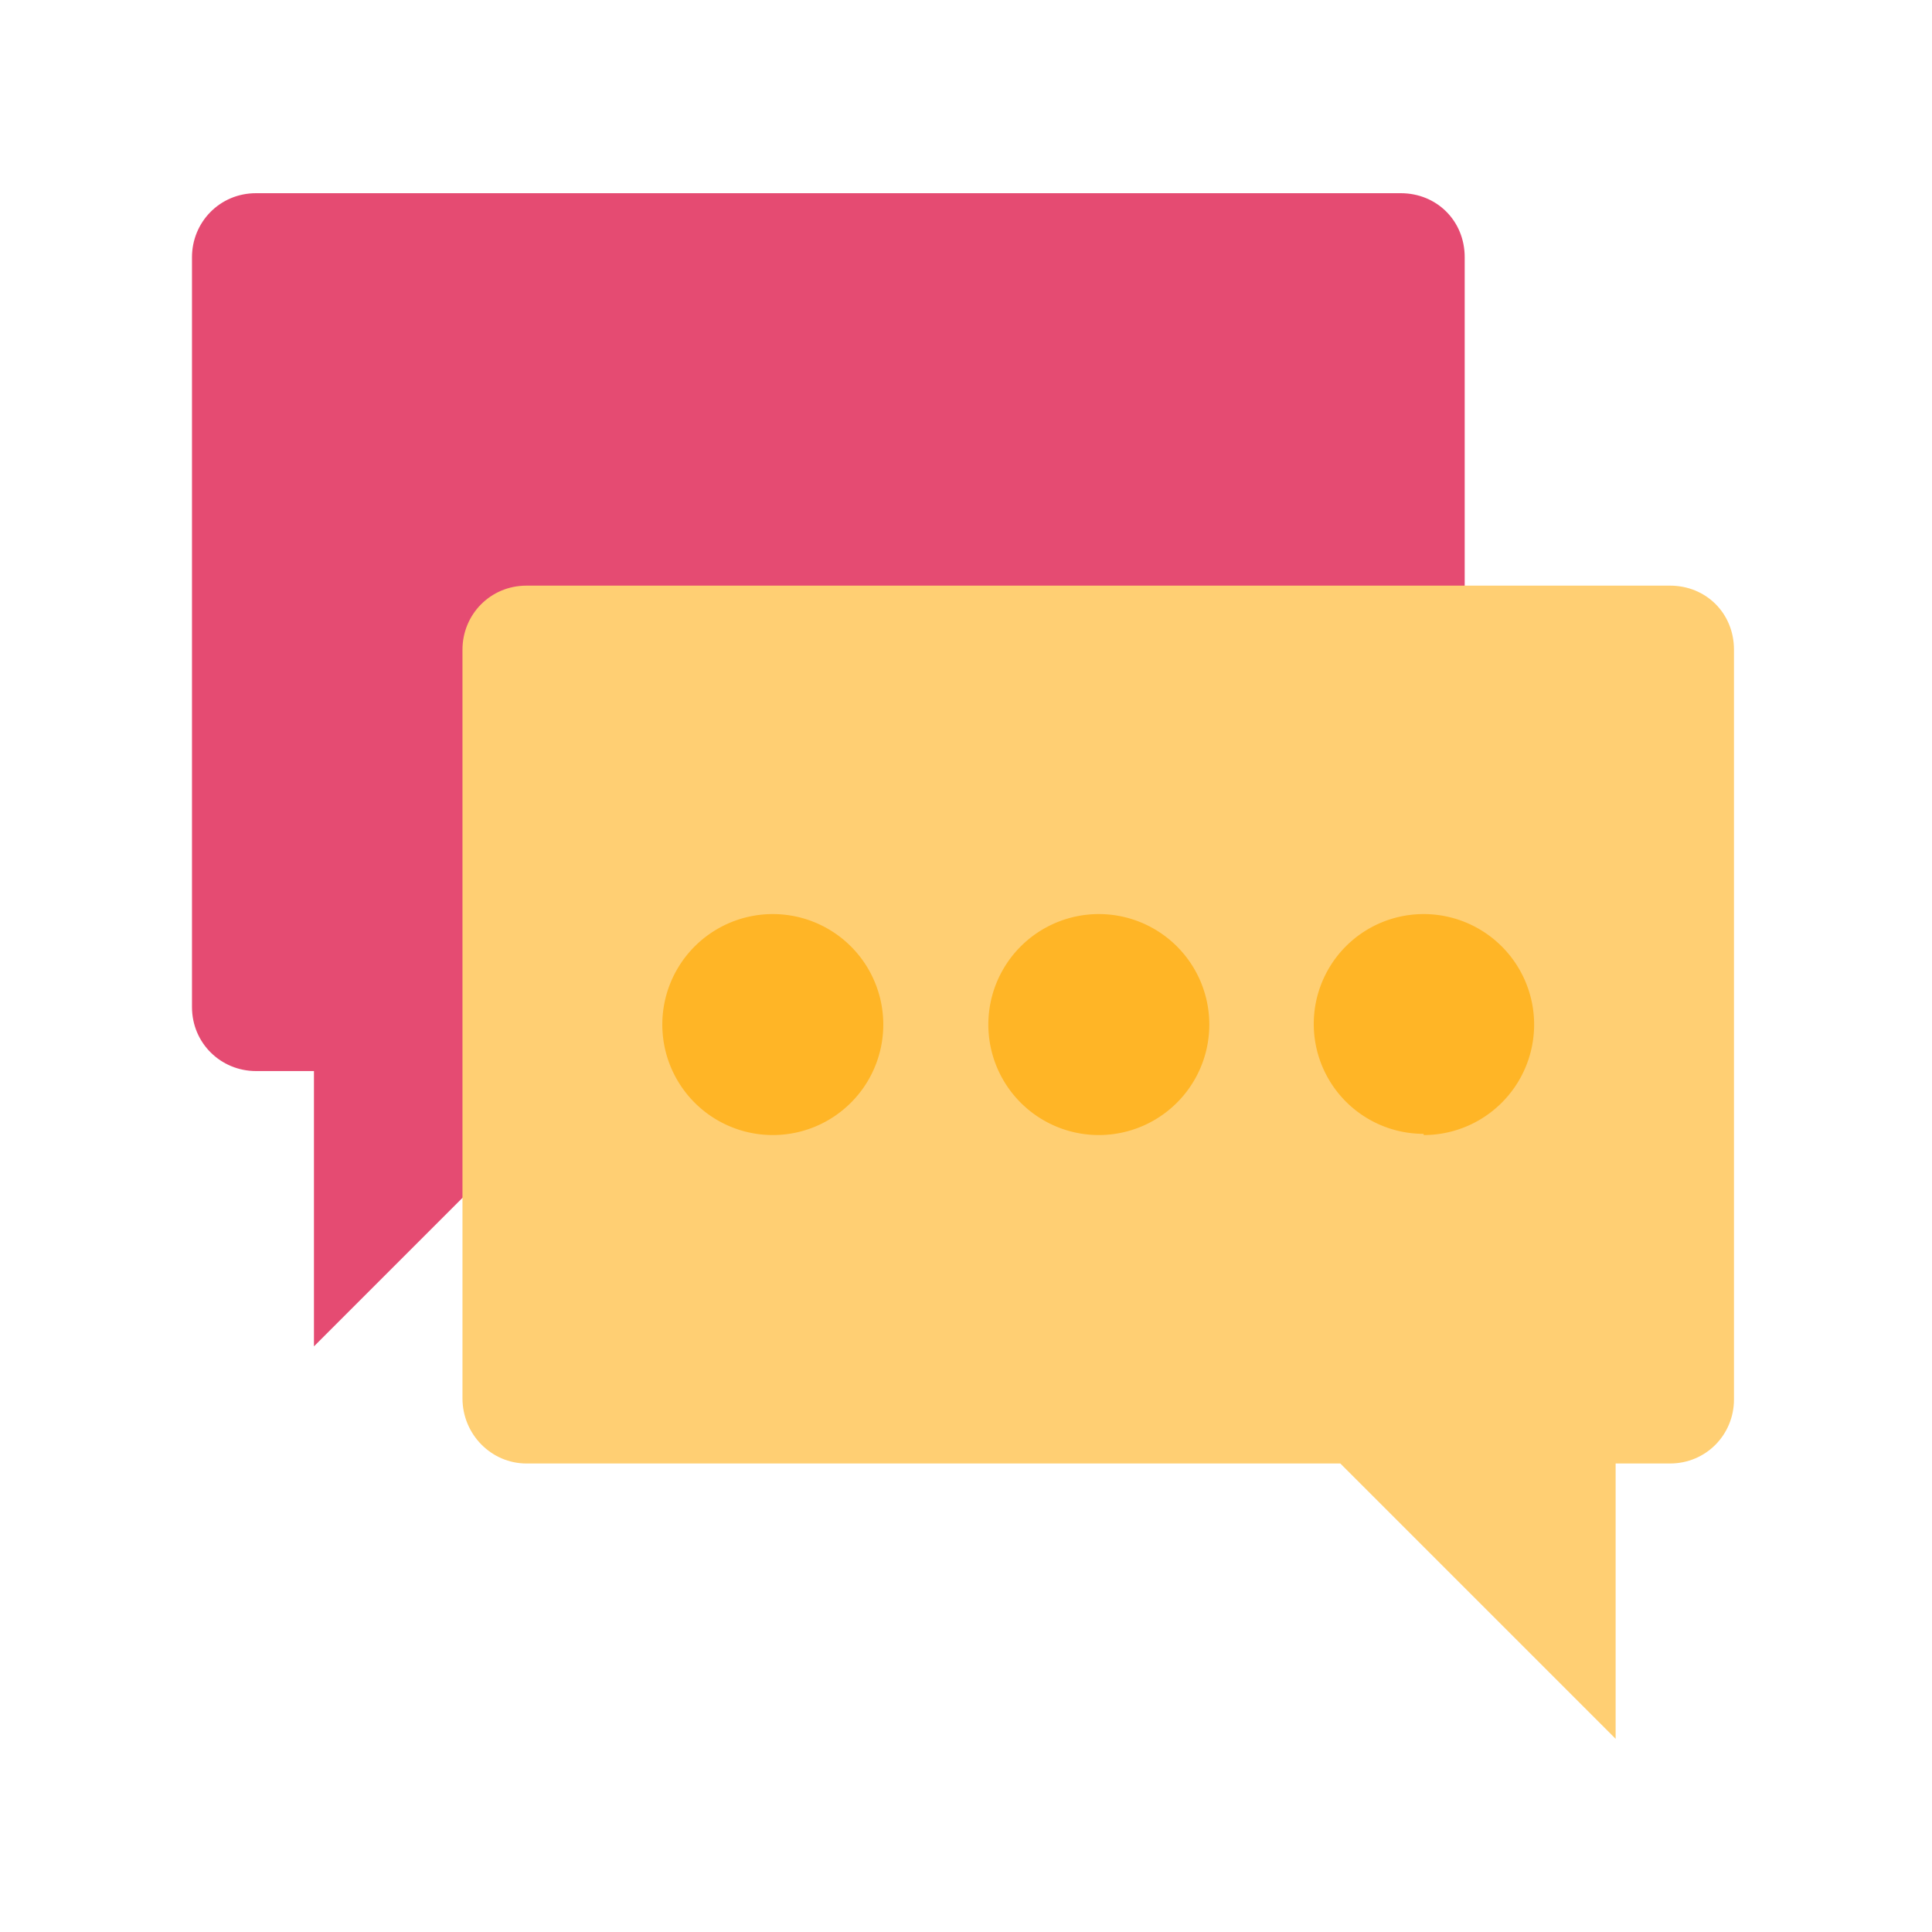
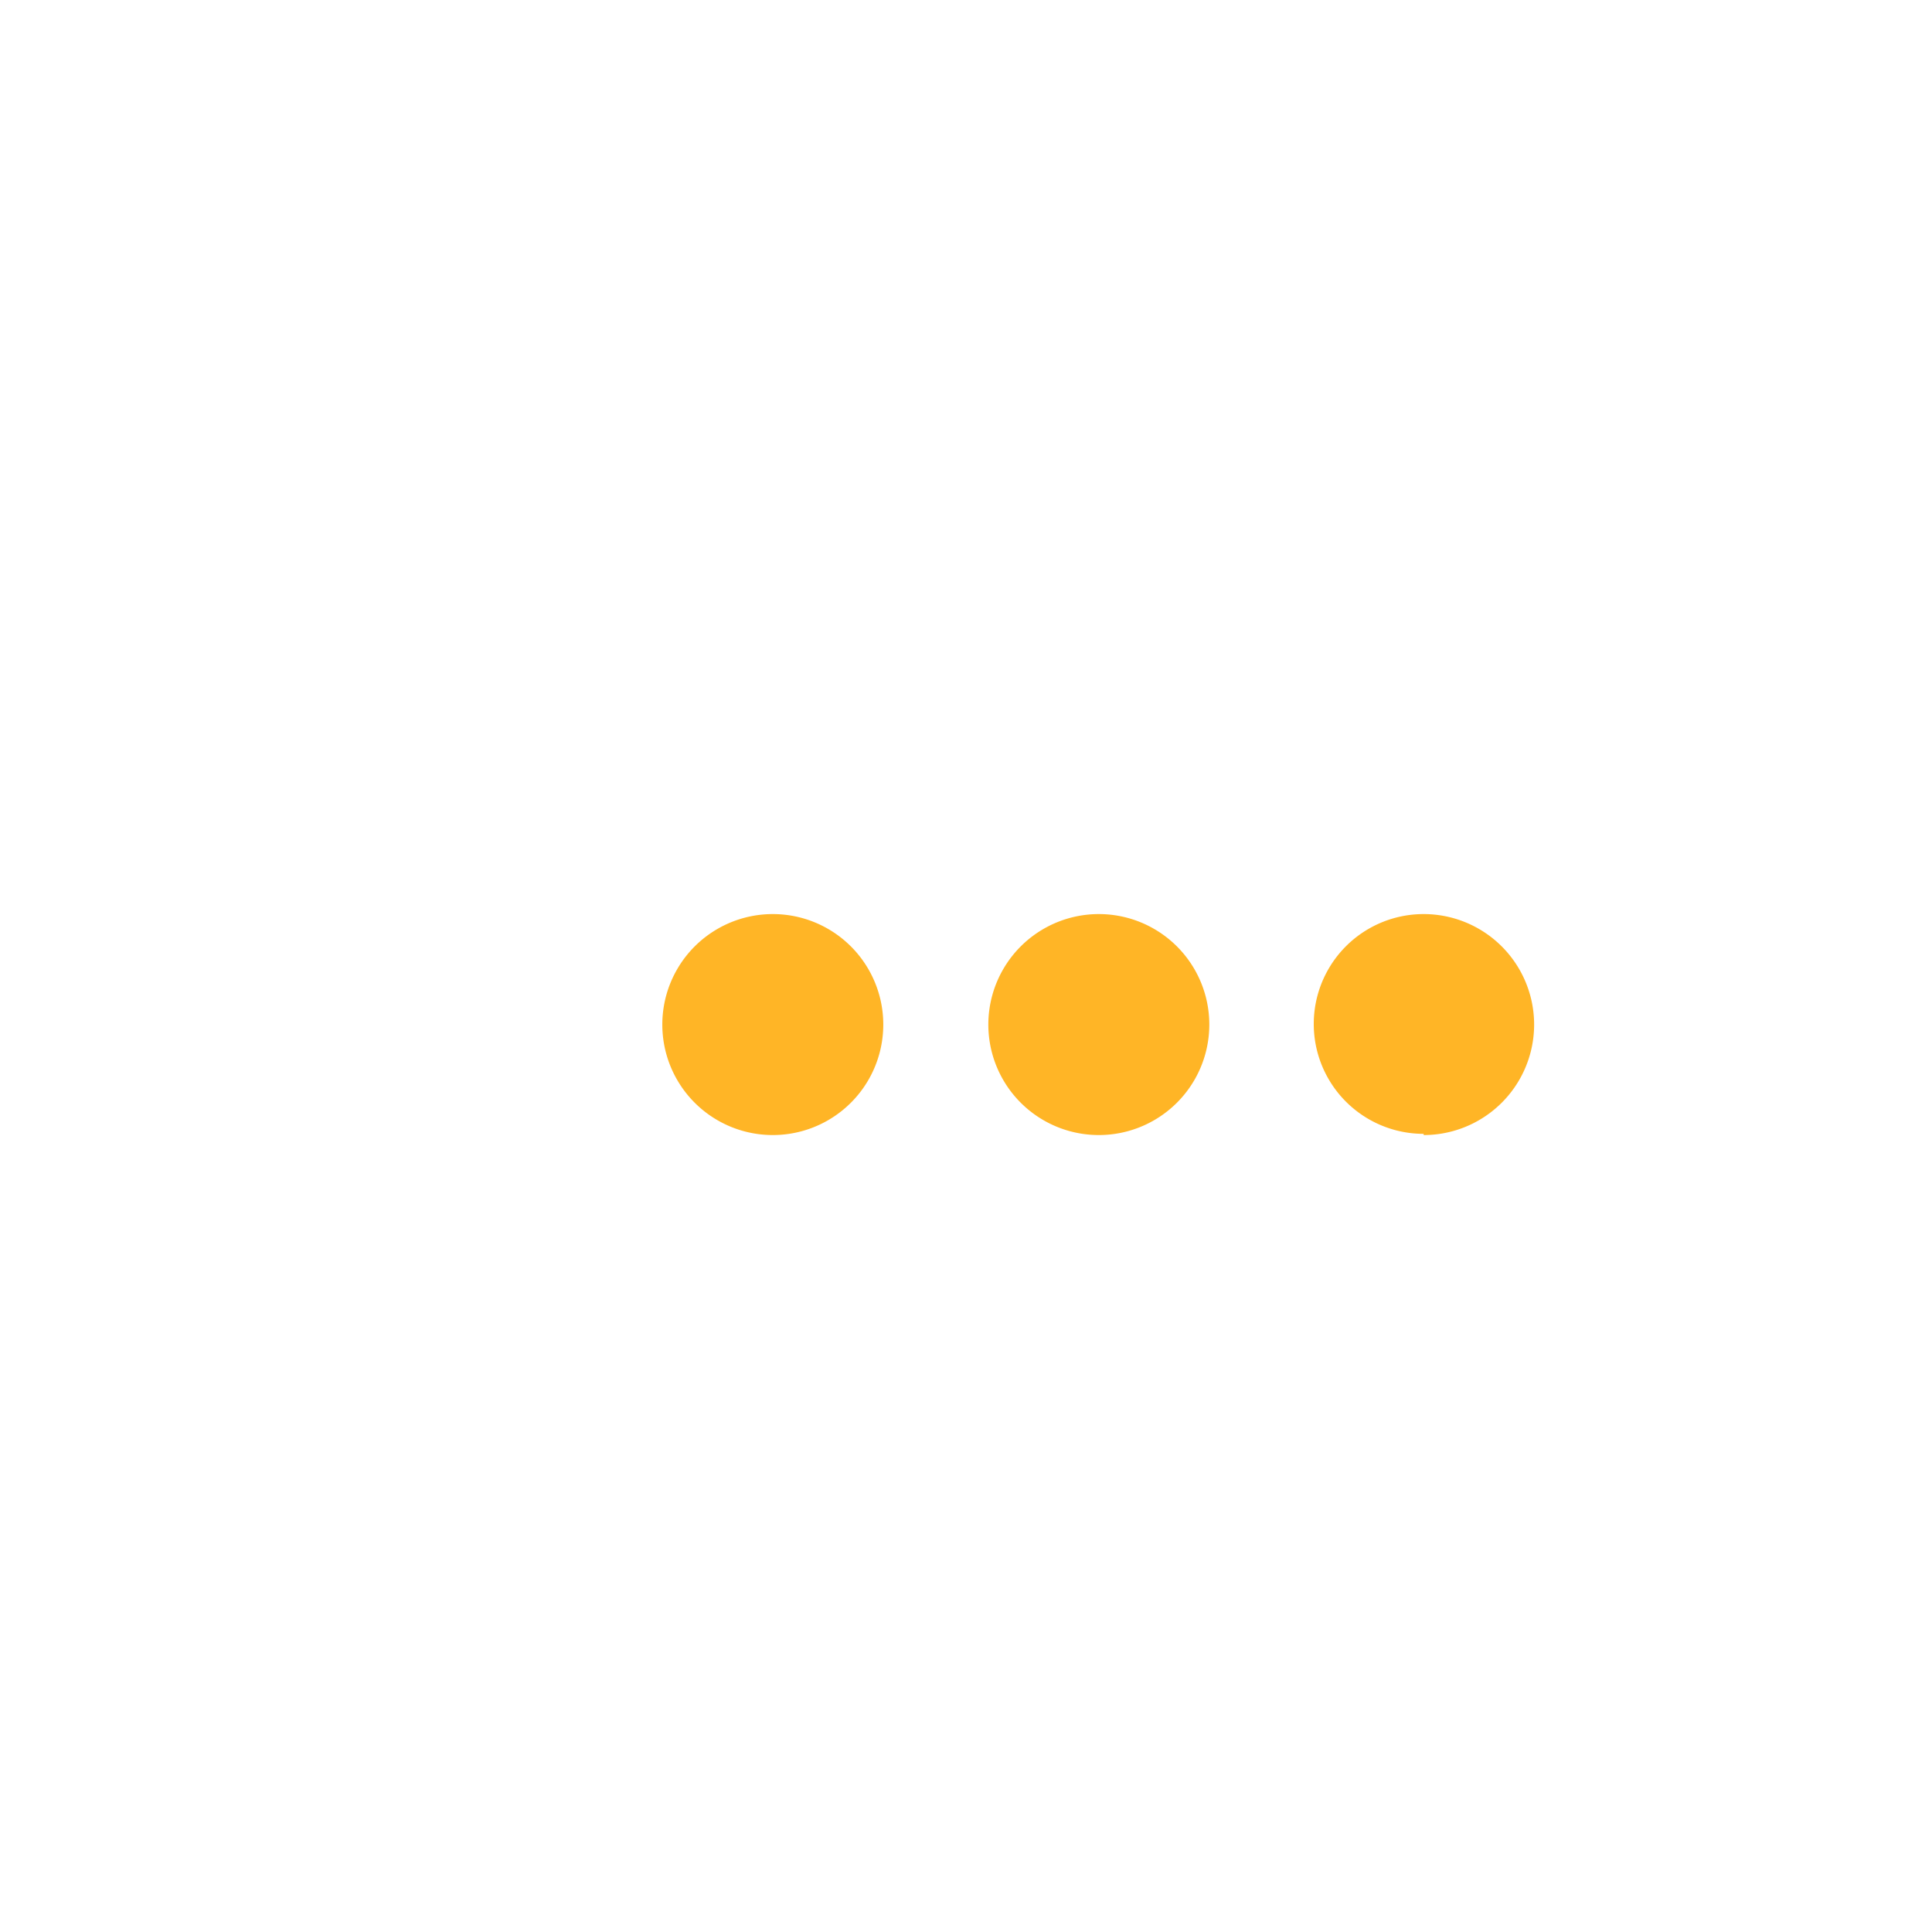
<svg xmlns="http://www.w3.org/2000/svg" width="160" height="160" fill="none">
-   <path d="M116 16H21.2c-3 0-5.3 2.4-5.3 5.3v62.1c0 3 2.4 5.3 5.3 5.3H26v22.8l22.8-22.8h72.5V21.3c0-3-2.3-5.3-5.3-5.3Z" fill="#E54B72" />
-   <path d="M138.2 48.5H43.6c-3 0-5.3 2.4-5.3 5.3v62c0 3 2.4 5.4 5.3 5.4H111l22.8 22.8v-22.8h4.5c3 0 5.3-2.4 5.3-5.3V53.8c0-3-2.3-5.3-5.3-5.3Z" fill="#FFCF73" />
  <path d="M64 94a9.1 9.1 0 1 0 0-18.3A9.1 9.1 0 0 0 64 94ZM91 94a9.1 9.1 0 1 0 0-18.3A9.1 9.1 0 0 0 91 94ZM117.9 94a9.1 9.1 0 1 0 0-18.3 9.1 9.1 0 0 0 0 18.2Z" fill="#FFB526" />
</svg>